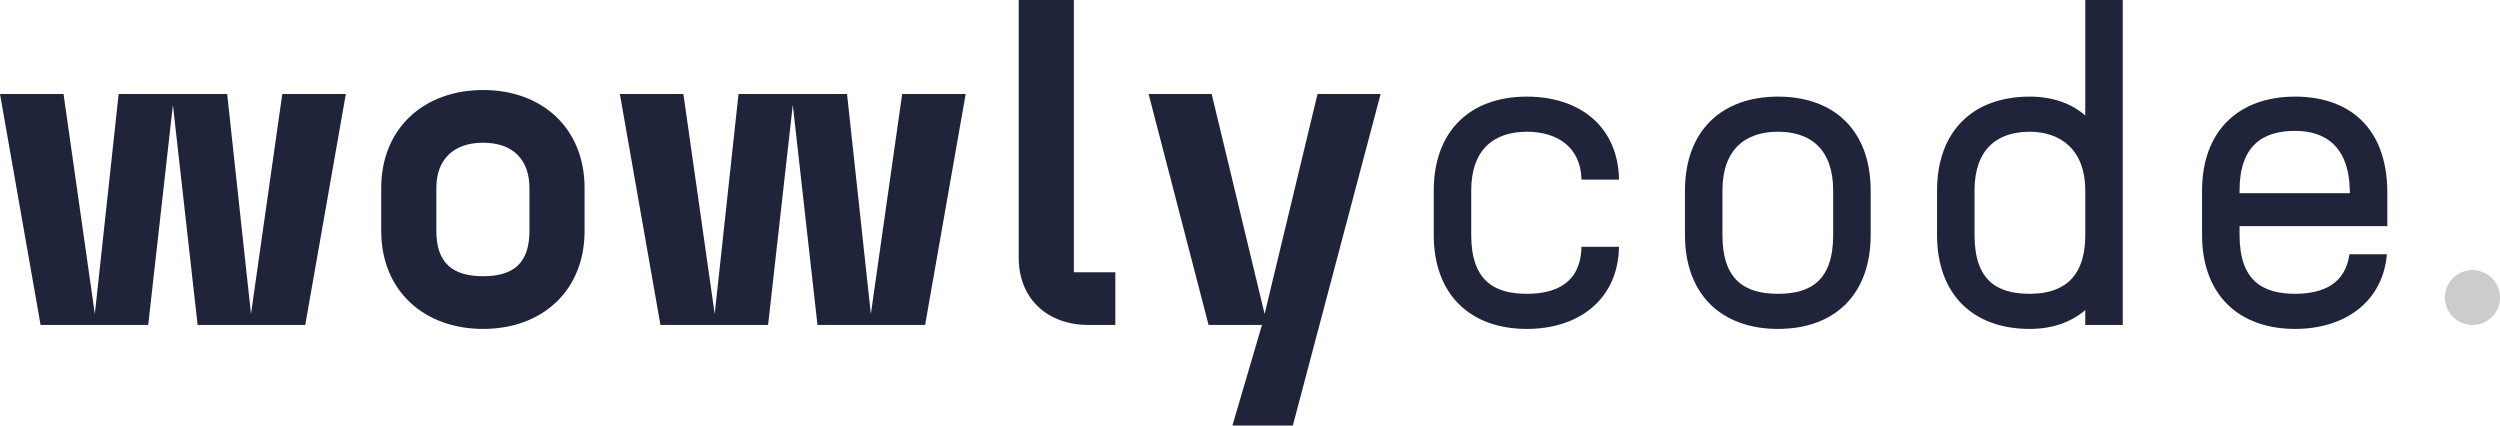
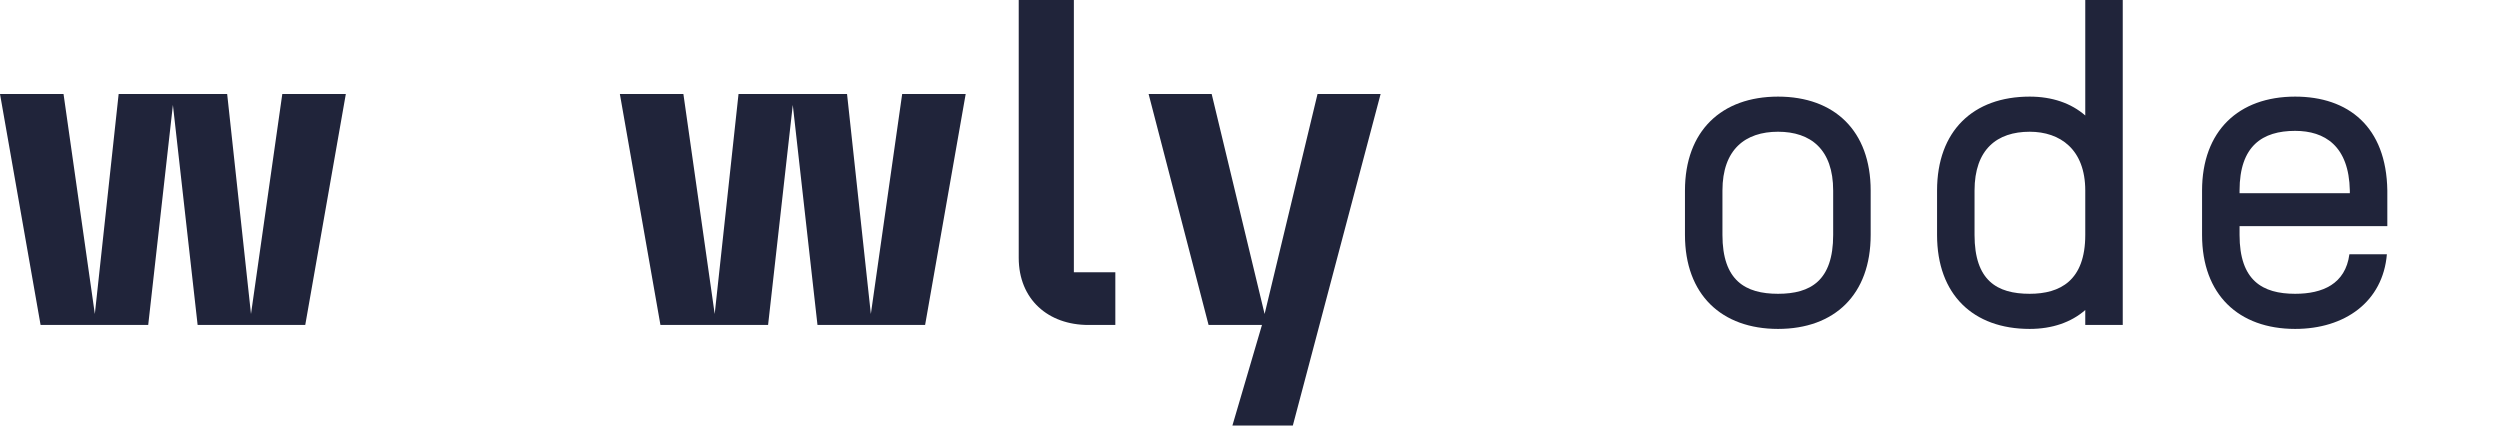
<svg xmlns="http://www.w3.org/2000/svg" width="141" height="24" viewBox="0 0 141 24" fill="none">
  <path d="M129.446 18.551C126.261 18.551 124.196 16.619 124.196 13.251V10.749C124.196 7.381 126.261 5.449 129.446 5.449C132.431 5.449 134.595 7.133 134.645 10.749V12.755H126.311V13.251C126.311 15.827 127.605 16.57 129.446 16.57C130.988 16.57 132.282 16.025 132.506 14.341H134.62C134.396 17.015 132.257 18.551 129.446 18.551ZM126.311 10.898H132.531V10.749C132.481 8.223 131.112 7.381 129.446 7.381C127.605 7.381 126.311 8.223 126.311 10.749V10.898Z" fill="#20243A" />
  <path d="M114.474 18.551C111.29 18.551 109.25 16.619 109.25 13.251V10.749C109.25 7.381 111.29 5.449 114.474 5.449C115.743 5.449 116.813 5.82 117.609 6.514V0H119.723V18.328H117.609V17.486C116.813 18.18 115.743 18.551 114.474 18.551ZM111.364 13.251C111.364 15.827 112.633 16.57 114.474 16.57C116.191 16.57 117.609 15.827 117.609 13.251V10.749C117.609 8.421 116.191 7.43 114.474 7.43C112.633 7.43 111.364 8.421 111.364 10.749V13.251Z" fill="#20243A" />
  <path d="M95.032 10.749C95.032 7.381 97.097 5.449 100.281 5.449C103.466 5.449 105.506 7.381 105.506 10.749V13.251C105.506 16.619 103.466 18.551 100.281 18.551C97.097 18.551 95.032 16.619 95.032 13.251V10.749ZM97.146 13.251C97.146 15.827 98.44 16.57 100.281 16.57C102.122 16.57 103.391 15.827 103.391 13.251V10.749C103.391 8.421 102.122 7.43 100.281 7.43C98.44 7.43 97.146 8.421 97.146 10.749V13.251Z" fill="#20243A" />
-   <path d="M86.112 18.551C82.927 18.551 80.863 16.619 80.863 13.251V10.749C80.863 7.381 82.927 5.449 86.112 5.449C89.097 5.449 91.262 7.133 91.312 10.13H89.197C89.147 8.248 87.779 7.43 86.112 7.43C84.271 7.43 82.977 8.421 82.977 10.749V13.251C82.977 15.827 84.271 16.57 86.112 16.57C87.779 16.57 89.147 15.95 89.197 13.919H91.312C91.262 16.867 89.073 18.551 86.112 18.551Z" fill="#20243A" />
  <path d="M71.324 17.709L74.309 5.3H77.867L72.916 24H69.508L71.175 18.328H68.164L64.781 5.3H68.338L71.324 17.709Z" fill="#20243A" />
  <path d="M61.387 18.328C59.123 18.328 57.456 16.892 57.456 14.539V0H60.566V15.356H62.905V18.328H61.387Z" fill="#20243A" />
  <path d="M46.106 18.328L44.713 5.92L43.32 18.328H37.249L34.96 5.3H38.543L40.309 17.709L41.653 5.3H47.773L49.116 17.709L50.883 5.3H54.465L52.176 18.328H46.106Z" fill="#20243A" />
-   <path d="M21.501 10.601C21.501 7.232 23.914 5.077 27.248 5.077C30.581 5.077 32.97 7.232 32.97 10.601V13.028C32.97 16.396 30.581 18.551 27.248 18.551C23.914 18.551 21.501 16.396 21.501 13.028V10.601ZM24.61 13.028C24.61 14.836 25.531 15.579 27.248 15.579C28.964 15.579 29.86 14.836 29.86 13.028V10.601C29.86 9.04 28.964 8.05 27.248 8.05C25.531 8.05 24.61 9.04 24.61 10.601V13.028Z" fill="#20243A" />
  <path d="M11.146 18.328L9.752 5.92L8.359 18.328H2.289L0 5.3H3.583L5.349 17.709L6.692 5.3H12.812L14.156 17.709L15.922 5.3H19.505L17.216 18.328H11.146Z" fill="#20243A" />
-   <path d="M137.89 16.78C137.89 15.925 138.586 15.232 139.445 15.232C140.304 15.232 141 15.925 141 16.78C141 17.635 140.304 18.328 139.445 18.328C138.586 18.328 137.89 17.635 137.89 16.78Z" fill="#CCCCCC" />
</svg>